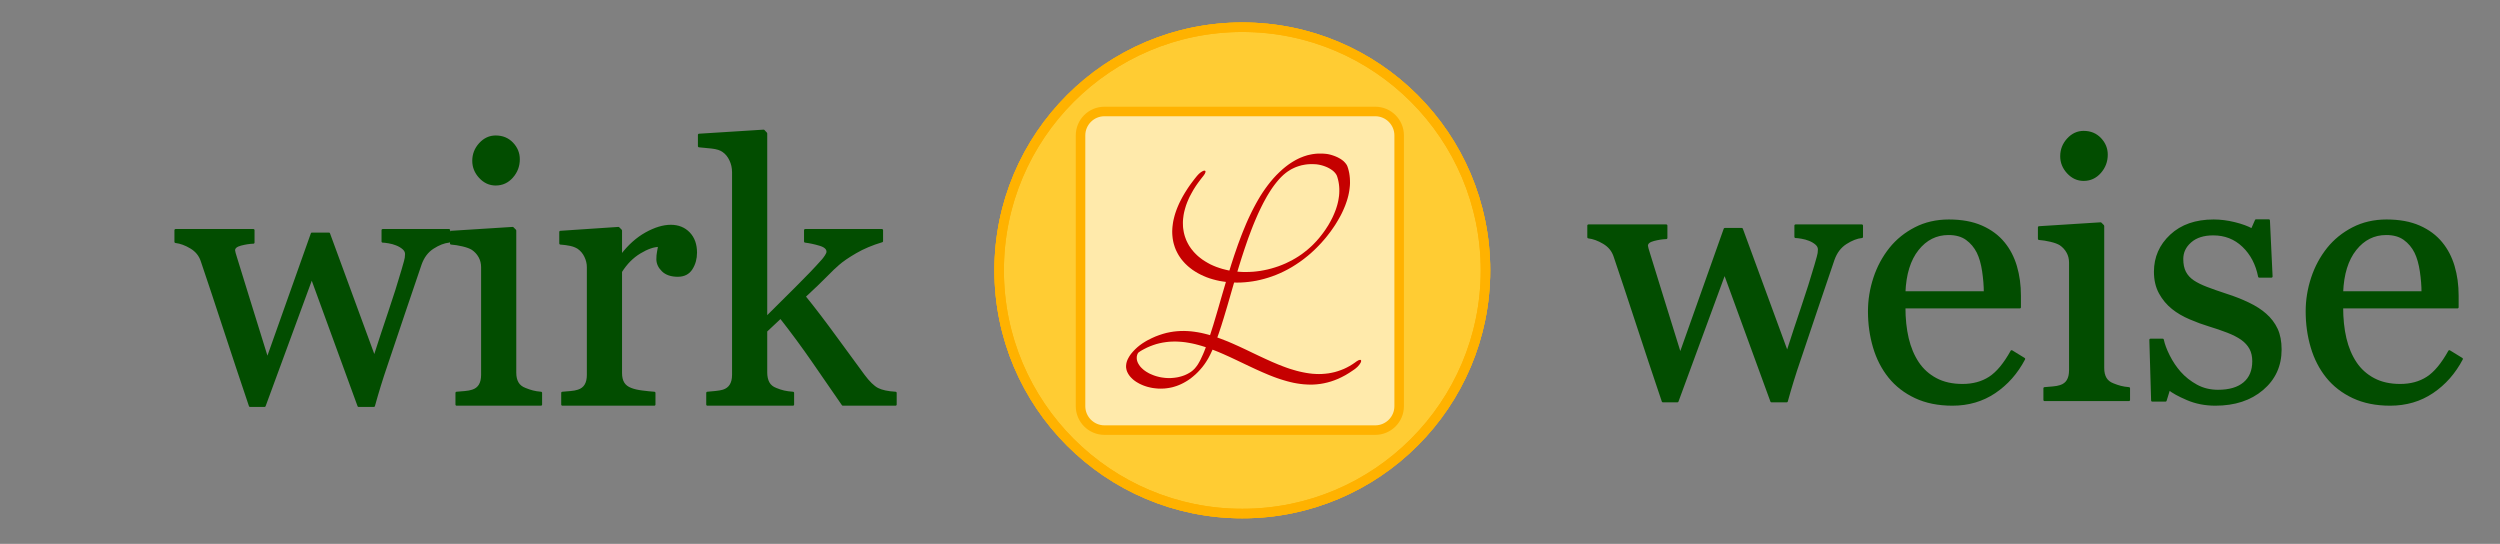
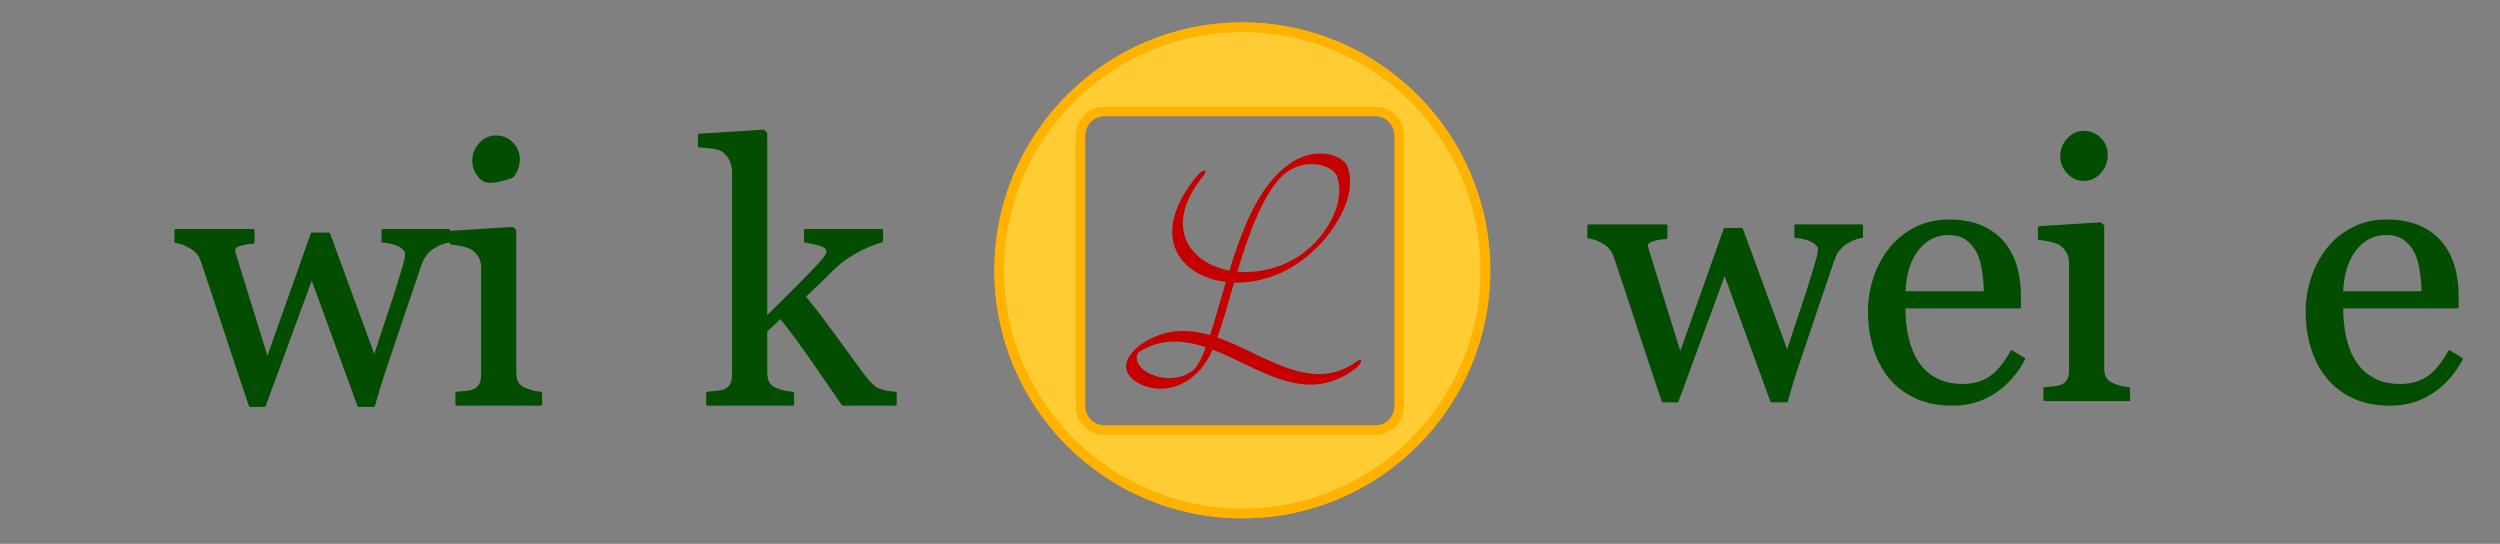
<svg xmlns="http://www.w3.org/2000/svg" width="100%" height="100%" viewBox="0 0 262 57" version="1.1" xml:space="preserve" style="fill-rule:evenodd;clip-rule:evenodd;stroke-linecap:round;stroke-linejoin:round;stroke-miterlimit:1.5;">
  <rect x="0" y="0" width="262" height="57" fill="#808080" stroke="none" />
  <g transform="matrix(0.24,0,0,0.24,-197.104,-100.197)">
    <g>
      <g transform="matrix(0.31,0,0,0.31,978.217,341.486)">
-         <circle cx="1243.64" cy="626.025" r="342.52" style="fill:rgb(255,234,171);stroke:rgb(255,178,0);stroke-width:13.43px;" />
-       </g>
+         </g>
      <g transform="matrix(0.31,0,0,0.31,853.88,299.868)">
        <path d="M527.251,719.589C520.276,720.253 512.761,723.159 504.706,728.308C496.651,733.456 490.797,741.179 487.144,751.475C478.84,775.889 470.993,799.015 463.602,820.854C456.212,842.693 447.95,867.23 438.816,894.467C435.826,903.103 432.795,912.403 429.723,922.367C426.65,932.332 423.869,941.881 421.378,951.016L399.954,951.016L333.939,770.159L267.425,951.016L246.998,951.016C234.542,914.147 222.377,877.568 210.503,841.281C198.628,804.993 188.124,773.397 178.99,746.493C176.333,738.688 171.267,732.543 163.794,728.059C156.32,723.575 149.096,720.917 142.121,720.087L142.121,703.645L251.731,703.645L251.731,721.083C246.251,721.25 240.313,722.163 233.919,723.824C227.525,725.484 224.329,728.225 224.329,732.044C224.329,732.709 224.619,734.12 225.2,736.279C225.782,738.438 226.487,740.763 227.318,743.255C232.632,760.693 238.653,780.165 245.379,801.672C252.105,823.179 260.782,851.121 271.411,885.499L334.188,708.628L358.103,708.628L422.125,883.007C429.266,860.753 436.366,839.205 443.424,818.362C450.482,797.52 456.669,777.964 461.983,759.696C463.146,755.378 464.267,751.434 465.346,747.863C466.426,744.293 466.965,740.763 466.965,737.276C466.965,734.286 465.637,731.629 462.98,729.304C460.322,726.979 457.084,725.069 453.264,723.575C449.943,722.246 446.33,721.25 442.428,720.585C438.525,719.921 435.66,719.589 433.833,719.589L433.833,703.645L527.251,703.645L527.251,719.589Z" style="fill:rgb(2,77,0);fill-rule:nonzero;stroke:rgb(2,77,0);stroke-width:3.22px;stroke-linecap:butt;stroke-miterlimit:1.414;" />
-         <path d="M656.79,949.272L537.963,949.272L537.963,932.83C541.783,932.498 545.727,932.166 549.796,931.834C553.865,931.502 557.394,930.837 560.383,929.841C565.033,928.346 568.479,925.73 570.721,921.994C572.963,918.257 574.084,913.399 574.084,907.421L574.084,755.71C574.084,750.396 572.88,745.538 570.472,741.137C568.064,736.736 564.701,733.041 560.383,730.052C557.228,728.059 552.661,726.356 546.682,724.945C540.703,723.533 535.223,722.661 530.24,722.329L530.24,706.137L616.932,700.656L620.42,704.144L620.42,904.431C620.42,910.244 621.541,915.06 623.783,918.88C626.025,922.7 629.554,925.523 634.37,927.35C638.024,928.844 641.594,930.048 645.082,930.962C648.569,931.875 652.472,932.498 656.79,932.83L656.79,949.272ZM625.402,603.751C625.402,613.217 622.288,621.479 616.06,628.538C609.832,635.596 602.151,639.125 593.017,639.125C584.547,639.125 577.198,635.762 570.97,629.036C564.743,622.31 561.629,614.629 561.629,605.993C561.629,596.859 564.743,588.887 570.97,582.078C577.198,575.269 584.547,571.864 593.017,571.864C602.483,571.864 610.247,575.061 616.309,581.455C622.371,587.849 625.402,595.281 625.402,603.751Z" style="fill:rgb(2,77,0);fill-rule:nonzero;stroke:rgb(2,77,0);stroke-width:3.22px;stroke-linecap:butt;stroke-miterlimit:1.414;" />
-         <path d="M875.014,735.283C875.014,743.753 872.938,751.268 868.786,757.828C864.634,764.388 858.24,767.668 849.604,767.668C840.304,767.668 833.204,765.26 828.305,760.443C823.406,755.627 820.956,750.313 820.956,744.5C820.956,740.846 821.247,737.525 821.828,734.536C822.409,731.546 822.949,728.557 823.447,725.568C815.642,725.568 806.508,728.723 796.045,735.034C785.582,741.345 776.697,750.313 769.39,761.938L769.39,904.929C769.39,910.742 770.511,915.475 772.753,919.129C774.995,922.783 778.524,925.523 783.34,927.35C787.492,929.01 792.848,930.256 799.408,931.086C805.968,931.917 811.656,932.498 816.472,932.83L816.472,949.272L686.933,949.272L686.933,932.83C690.753,932.498 694.697,932.166 698.766,931.834C702.835,931.502 706.364,930.837 709.353,929.841C714.003,928.346 717.449,925.73 719.691,921.994C721.933,918.257 723.054,913.399 723.054,907.421L723.054,755.71C723.054,750.562 721.85,745.497 719.442,740.514C717.034,735.532 713.671,731.546 709.353,728.557C706.198,726.564 702.461,725.111 698.143,724.197C693.825,723.284 689.175,722.661 684.193,722.329L684.193,706.137L765.902,700.656L769.39,704.144L769.39,738.771L770.635,738.771C780.932,725.318 792.391,715.105 805.013,708.13C817.635,701.154 829.177,697.667 839.64,697.667C850.103,697.667 858.614,701.071 865.174,707.88C871.734,714.69 875.014,723.824 875.014,735.283Z" style="fill:rgb(2,77,0);fill-rule:nonzero;stroke:rgb(2,77,0);stroke-width:3.22px;stroke-linecap:butt;stroke-miterlimit:1.414;" />
+         <path d="M656.79,949.272L537.963,949.272L537.963,932.83C541.783,932.498 545.727,932.166 549.796,931.834C553.865,931.502 557.394,930.837 560.383,929.841C565.033,928.346 568.479,925.73 570.721,921.994C572.963,918.257 574.084,913.399 574.084,907.421L574.084,755.71C574.084,750.396 572.88,745.538 570.472,741.137C568.064,736.736 564.701,733.041 560.383,730.052C557.228,728.059 552.661,726.356 546.682,724.945C540.703,723.533 535.223,722.661 530.24,722.329L530.24,706.137L616.932,700.656L620.42,704.144L620.42,904.431C620.42,910.244 621.541,915.06 623.783,918.88C626.025,922.7 629.554,925.523 634.37,927.35C638.024,928.844 641.594,930.048 645.082,930.962C648.569,931.875 652.472,932.498 656.79,932.83L656.79,949.272ZM625.402,603.751C625.402,613.217 622.288,621.479 616.06,628.538C584.547,639.125 577.198,635.762 570.97,629.036C564.743,622.31 561.629,614.629 561.629,605.993C561.629,596.859 564.743,588.887 570.97,582.078C577.198,575.269 584.547,571.864 593.017,571.864C602.483,571.864 610.247,575.061 616.309,581.455C622.371,587.849 625.402,595.281 625.402,603.751Z" style="fill:rgb(2,77,0);fill-rule:nonzero;stroke:rgb(2,77,0);stroke-width:3.22px;stroke-linecap:butt;stroke-miterlimit:1.414;" />
        <path d="M1156.26,949.272L1082.03,949.272C1069.07,930.505 1055.21,910.41 1040.43,888.986C1025.64,867.562 1010.28,846.72 994.339,826.459L973.912,845.64L973.912,903.933C973.912,909.912 974.992,914.853 977.151,918.755C979.31,922.658 982.797,925.523 987.613,927.35C991.599,929.01 995.419,930.256 999.073,931.086C1002.73,931.917 1006.96,932.498 1011.78,932.83L1011.78,949.272L891.206,949.272L891.206,932.83C895.026,932.498 899.012,932.124 903.164,931.709C907.316,931.294 910.803,930.671 913.627,929.841C918.277,928.346 921.764,925.73 924.089,921.994C926.414,918.257 927.577,913.399 927.577,907.421L927.577,621.936C927.577,615.791 926.29,610.02 923.716,604.623C921.141,599.225 917.778,595.115 913.627,592.292C910.139,589.634 904.7,587.891 897.31,587.06C889.919,586.23 883.982,585.649 879.498,585.316L879.498,569.373L970.425,563.644L973.912,567.38L973.912,827.206C986.866,814.252 1000.86,800.343 1015.89,785.479C1030.92,770.616 1043.58,757.371 1053.88,745.746C1055.21,744.251 1056.66,742.3 1058.24,739.892C1059.82,737.483 1060.6,735.532 1060.6,734.037C1060.6,729.553 1056.99,726.232 1049.77,724.073C1042.54,721.914 1035.61,720.419 1028.97,719.589L1028.97,703.645L1137.08,703.645L1137.08,719.091C1123.13,723.242 1110.8,728.432 1100.09,734.66C1089.38,740.888 1081.2,746.493 1075.55,751.475C1071.57,754.797 1065.92,760.194 1058.61,767.668C1051.3,775.141 1041.09,784.94 1027.97,797.063C1041.59,813.837 1056.91,833.932 1073.93,857.349C1090.95,880.765 1103.37,897.705 1111.17,908.168C1118.48,917.966 1125.04,924.36 1130.85,927.35C1136.67,930.339 1145.14,932.166 1156.26,932.83L1156.26,949.272Z" style="fill:rgb(2,77,0);fill-rule:nonzero;stroke:rgb(2,77,0);stroke-width:3.22px;stroke-linecap:butt;stroke-miterlimit:1.414;" />
      </g>
      <g transform="matrix(0.31,0,0,0.31,1470.83,297.858)">
        <path d="M527.251,719.589C520.276,720.253 512.761,723.159 504.706,728.308C496.651,733.456 490.797,741.179 487.144,751.475C478.84,775.889 470.993,799.015 463.602,820.854C456.212,842.693 447.95,867.23 438.816,894.467C435.826,903.103 432.795,912.403 429.723,922.367C426.65,932.332 423.869,941.881 421.378,951.016L399.954,951.016L333.939,770.159L267.425,951.016L246.998,951.016C234.542,914.147 222.377,877.568 210.503,841.281C198.628,804.993 188.124,773.397 178.99,746.493C176.333,738.688 171.267,732.543 163.794,728.059C156.32,723.575 149.096,720.917 142.121,720.087L142.121,703.645L251.731,703.645L251.731,721.083C246.251,721.25 240.313,722.163 233.919,723.824C227.525,725.484 224.329,728.225 224.329,732.044C224.329,732.709 224.619,734.12 225.2,736.279C225.782,738.438 226.487,740.763 227.318,743.255C232.632,760.693 238.653,780.165 245.379,801.672C252.105,823.179 260.782,851.121 271.411,885.499L334.188,708.628L358.103,708.628L422.125,883.007C429.266,860.753 436.366,839.205 443.424,818.362C450.482,797.52 456.669,777.964 461.983,759.696C463.146,755.378 464.267,751.434 465.346,747.863C466.426,744.293 466.965,740.763 466.965,737.276C466.965,734.286 465.637,731.629 462.98,729.304C460.322,726.979 457.084,725.069 453.264,723.575C449.943,722.246 446.33,721.25 442.428,720.585C438.525,719.921 435.66,719.589 433.833,719.589L433.833,703.645L527.251,703.645L527.251,719.589Z" style="fill:rgb(2,77,0);fill-rule:nonzero;stroke:rgb(2,77,0);stroke-width:3.22px;stroke-linecap:butt;stroke-miterlimit:1.414;" />
        <path d="M755.688,891.477C745.392,911.074 731.607,926.685 714.335,938.311C697.064,949.936 677.218,955.749 654.797,955.749C635.034,955.749 617.721,952.261 602.857,945.286C587.993,938.311 575.745,928.844 566.113,916.887C556.48,904.929 549.298,890.979 544.564,875.036C539.831,859.093 537.465,842.236 537.465,824.466C537.465,808.522 539.997,792.87 545.063,777.508C550.128,762.146 557.56,748.32 567.358,736.03C576.825,724.239 588.574,714.731 602.608,707.507C616.641,700.282 632.377,696.67 649.815,696.67C667.751,696.67 683.113,699.494 695.901,705.14C708.689,710.787 719.069,718.509 727.04,728.308C734.68,737.608 740.368,748.569 744.105,761.191C747.841,773.813 749.71,787.514 749.71,802.295L749.71,818.736L587.038,818.736C587.038,834.845 588.574,849.46 591.647,862.58C594.719,875.7 599.577,887.242 606.22,897.207C612.697,906.839 621.167,914.437 631.63,920.001C642.092,925.564 654.548,928.346 668.997,928.346C683.778,928.346 696.524,924.9 707.236,918.008C717.948,911.116 728.286,898.702 738.25,880.765L755.688,891.477ZM700.634,797.811C700.634,788.51 699.845,778.546 698.268,767.917C696.69,757.288 694.157,748.403 690.67,741.262C686.85,733.622 681.619,727.394 674.975,722.578C668.332,717.762 659.78,715.354 649.317,715.354C631.879,715.354 617.389,722.62 605.846,737.151C594.304,751.683 588.035,771.903 587.038,797.811L700.634,797.811Z" style="fill:rgb(2,77,0);fill-rule:nonzero;stroke:rgb(2,77,0);stroke-width:3.22px;stroke-linecap:butt;stroke-miterlimit:1.414;" />
        <path d="M903.413,949.272L784.586,949.272L784.586,932.83C788.405,932.498 792.35,932.166 796.418,931.834C800.487,931.502 804.016,930.837 807.006,929.841C811.656,928.346 815.102,925.73 817.344,921.994C819.586,918.257 820.707,913.399 820.707,907.421L820.707,755.71C820.707,750.396 819.503,745.538 817.095,741.137C814.687,736.736 811.324,733.041 807.006,730.052C803.85,728.059 799.283,726.356 793.305,724.945C787.326,723.533 781.845,722.661 776.863,722.329L776.863,706.137L863.555,700.656L867.042,704.144L867.042,904.431C867.042,910.244 868.163,915.06 870.405,918.88C872.647,922.7 876.176,925.523 880.993,927.35C884.646,928.844 888.217,930.048 891.705,930.962C895.192,931.875 899.095,932.498 903.413,932.83L903.413,949.272ZM872.025,603.751C872.025,613.217 868.911,621.479 862.683,628.538C856.455,635.596 848.774,639.125 839.64,639.125C831.17,639.125 823.821,635.762 817.593,629.036C811.365,622.31 808.251,614.629 808.251,605.993C808.251,596.859 811.365,588.887 817.593,582.078C823.821,575.269 831.17,571.864 839.64,571.864C849.106,571.864 856.87,575.061 862.932,581.455C868.994,587.849 872.025,595.281 872.025,603.751Z" style="fill:rgb(2,77,0);fill-rule:nonzero;stroke:rgb(2,77,0);stroke-width:3.22px;stroke-linecap:butt;stroke-miterlimit:1.414;" />
-         <path d="M1095.73,828.95C1102.54,834.928 1107.77,841.821 1111.42,849.626C1115.08,857.432 1116.9,866.981 1116.9,878.274C1116.9,901.027 1108.39,919.627 1091.37,934.076C1074.35,948.524 1052.3,955.749 1025.23,955.749C1010.95,955.749 997.786,953.175 985.745,948.026C973.705,942.878 965.11,938.145 959.962,933.827L954.979,950.019L936.296,950.019L933.805,864.573L950.994,864.573C952.322,871.05 955.146,878.606 959.464,887.242C963.781,895.878 969.013,903.684 975.158,910.659C981.635,917.966 989.399,924.111 998.45,929.094C1007.5,934.076 1017.67,936.567 1028.97,936.567C1044.91,936.567 1057.2,932.955 1065.84,925.73C1074.47,918.506 1078.79,908.168 1078.79,894.716C1078.79,887.741 1077.42,881.72 1074.68,876.655C1071.94,871.59 1067.91,867.147 1062.6,863.327C1057.12,859.508 1050.39,856.062 1042.42,852.989C1034.45,849.917 1025.56,846.886 1015.76,843.897C1007.96,841.572 999.28,838.375 989.731,834.306C980.181,830.237 972.002,825.462 965.193,819.982C957.886,814.169 951.907,807.028 947.257,798.558C942.607,790.088 940.282,780.123 940.282,768.664C940.282,748.569 947.755,731.546 962.702,717.596C977.649,703.645 997.661,696.67 1022.74,696.67C1032.37,696.67 1042.21,697.916 1052.26,700.407C1062.31,702.898 1070.49,705.888 1076.8,709.375L1082.53,696.421L1100.46,696.421L1104.2,775.39L1087.01,775.39C1083.52,757.786 1076.01,743.462 1064.46,732.418C1052.92,721.374 1038.85,715.852 1022.24,715.852C1008.62,715.852 997.91,719.257 990.105,726.066C982.299,732.875 978.396,741.096 978.396,750.728C978.396,758.201 979.683,764.429 982.257,769.412C984.832,774.394 988.693,778.629 993.841,782.116C998.824,785.438 1005.09,788.552 1012.65,791.458C1020.21,794.364 1029.55,797.644 1040.67,801.298C1051.64,804.786 1061.97,808.855 1071.69,813.505C1081.4,818.155 1089.42,823.303 1095.73,828.95Z" style="fill:rgb(2,77,0);fill-rule:nonzero;stroke:rgb(2,77,0);stroke-width:3.22px;stroke-linecap:butt;stroke-miterlimit:1.414;" />
        <path d="M1372.25,891.477C1361.95,911.074 1348.16,926.685 1330.89,938.311C1313.62,949.936 1293.77,955.749 1271.35,955.749C1251.59,955.749 1234.28,952.261 1219.41,945.286C1204.55,938.311 1192.3,928.844 1182.67,916.887C1173.04,904.929 1165.85,890.979 1161.12,875.036C1156.39,859.093 1154.02,842.236 1154.02,824.466C1154.02,808.522 1156.55,792.87 1161.62,777.508C1166.68,762.146 1174.12,748.32 1183.91,736.03C1193.38,724.239 1205.13,714.731 1219.16,707.507C1233.2,700.282 1248.93,696.67 1266.37,696.67C1284.31,696.67 1299.67,699.494 1312.46,705.14C1325.25,710.787 1335.62,718.509 1343.6,728.308C1351.24,737.608 1356.92,748.569 1360.66,761.191C1364.4,773.813 1366.27,787.514 1366.27,802.295L1366.27,818.736L1203.6,818.736C1203.6,834.845 1205.13,849.46 1208.2,862.58C1211.28,875.7 1216.13,887.242 1222.78,897.207C1229.25,906.839 1237.72,914.437 1248.19,920.001C1258.65,925.564 1271.11,928.346 1285.55,928.346C1300.33,928.346 1313.08,924.9 1323.79,918.008C1334.5,911.116 1344.84,898.702 1354.81,880.765L1372.25,891.477ZM1317.19,797.811C1317.19,788.51 1316.4,778.546 1314.82,767.917C1313.25,757.288 1310.71,748.403 1307.23,741.262C1303.41,733.622 1298.17,727.394 1291.53,722.578C1284.89,717.762 1276.34,715.354 1265.87,715.354C1248.44,715.354 1233.94,722.62 1222.4,737.151C1210.86,751.683 1204.59,771.903 1203.6,797.811L1317.19,797.811Z" style="fill:rgb(2,77,0);fill-rule:nonzero;stroke:rgb(2,77,0);stroke-width:3.22px;stroke-linecap:butt;stroke-miterlimit:1.414;" />
      </g>
      <g transform="matrix(0.31,0,0,0.31,978.217,341.486)">
        <path d="M1243.64,283.505C1432.68,283.505 1586.16,436.983 1586.16,626.025C1586.16,815.067 1432.68,968.545 1243.64,968.545C1054.6,968.545 901.117,815.067 901.117,626.025C901.117,436.983 1054.6,283.505 1243.64,283.505ZM1430.85,402.197L1049.46,402.197C1030.85,402.197 1015.75,417.303 1015.75,435.909L1015.75,817.303C1015.75,835.91 1030.85,851.016 1049.46,851.016L1430.85,851.016C1449.46,851.016 1464.57,835.91 1464.57,817.303L1464.57,435.909C1464.57,417.303 1449.46,402.197 1430.85,402.197Z" style="fill:rgb(255,204,51);stroke:rgb(255,178,0);stroke-width:13.43px;" />
      </g>
      <g transform="matrix(2.094,0,0,2.094,741.759,-360.653)">
        <path d="M313.463,403.629L313.84,403.638L314.207,403.664L314.395,403.68L314.404,403.68L314.557,403.697L314.866,403.741L315.192,403.809L315.525,403.894L315.857,403.997L316.208,404.117L316.551,404.253L316.893,404.406L317.216,404.577L317.543,404.765L317.84,404.971L318.123,405.194L318.372,405.441L318.593,405.698L318.74,405.903L318.834,406.048L318.969,406.356L318.996,406.433L318.996,406.442L319.081,406.689L319.217,407.194L319.328,407.707L319.405,408.221L319.458,408.733L319.481,409.254L319.49,409.775L319.466,410.298L319.414,410.819L319.346,411.34L319.252,411.871L319.14,412.392L319.004,412.913L318.849,413.434L318.67,413.957L318.481,414.478L318.269,414.99L318.046,415.504L317.807,416.016L317.551,416.522L317.278,417.017L316.995,417.513L316.704,417.999L316.405,418.487L316.089,418.958L315.763,419.428L315.439,419.89L314.754,420.779L314.413,421.205L314.054,421.626L313.713,422.009L313.566,422.179L313.542,422.214L313.327,422.438L312.942,422.847L312.548,423.249L312.148,423.641L311.736,424.026L311.318,424.412L310.686,424.95L309.856,425.609L309.018,426.224L308.189,426.78L307.359,427.301L306.53,427.771L305.703,428.198L304.882,428.583L304.052,428.933L303.232,429.242L302.411,429.515L301.599,429.754L300.787,429.96L299.973,430.139L299.17,430.277L298.367,430.386L297.581,430.465L296.793,430.515L296.016,430.533L295.322,430.524L295.255,430.739L294.742,432.516L294.366,433.825L293.869,435.534L293.622,436.363L293.375,437.184L293.134,437.987L292.886,438.773L292.648,439.543L292.398,440.296L292.16,441.022L291.913,441.723L291.818,441.988L291.939,442.023L292.622,442.279L293.313,442.544L294.007,442.817L295.04,443.261L296.417,443.879L297.785,444.518L299.152,445.176L300.52,445.826L301.881,446.459L303.241,447.074L304.6,447.647L305.617,448.041L306.291,448.289L306.967,448.52L307.642,448.724L308.318,448.921L308.994,449.092L309.668,449.238L310.336,449.365L311.01,449.468L311.677,449.545L312.354,449.588L313.019,449.606L313.678,449.588L314.345,449.536L315.004,449.459L315.652,449.341L316.302,449.195L316.943,449.006L317.575,448.785L318.208,448.536L318.816,448.247L319.422,447.921L320.005,447.562L320.423,447.28L320.687,447.091L320.808,446.997C321.423,446.553 321.867,446.52 321.808,446.938C321.749,447.347 321.202,448.041 320.593,448.494L320.372,448.656L319.943,448.947L319.328,449.357L318.534,449.836L317.755,450.247L316.995,450.606L316.243,450.904L315.498,451.162L314.772,451.366L314.054,451.53L313.336,451.657L312.627,451.742L311.916,451.795L311.215,451.812L310.524,451.786L309.821,451.742L309.13,451.665L308.438,451.563L307.745,451.436L307.062,451.28L306.368,451.101L305.685,450.904L305,450.692L304.309,450.46L303.624,450.212L302.599,449.81L301.231,449.229L299.872,448.621L298.505,447.982L297.137,447.332L295.775,446.682L294.408,446.041L293.04,445.426L292.015,444.988L291.33,444.715L290.827,444.518L290.648,444.903L290.383,445.467L290.101,446.015L289.954,446.288C289.945,446.306 289.936,446.314 289.93,446.332L289.792,446.562L289.468,447.083L289.1,447.621L288.689,448.162L288.245,448.682L287.774,449.186L287.271,449.674L286.756,450.118L286.244,450.53L285.732,450.888L285.235,451.195L284.747,451.468L284.279,451.7L283.817,451.904L283.364,452.077L282.918,452.221L282.473,452.35L282.038,452.445L281.611,452.521L281.182,452.58L280.756,452.624L280.338,452.639L279.926,452.648L279.517,452.639L279.114,452.606L278.72,452.563L278.328,452.512L277.943,452.436L277.567,452.35L277.199,452.256L276.849,452.145L276.499,452.024L276.166,451.889L275.84,451.742L275.525,451.589L275.225,451.418L274.934,451.247L274.661,451.059L274.404,450.871L274.164,450.665L273.943,450.451L273.737,450.238L273.549,450.015L273.378,449.777L273.225,449.536L273.096,449.289L272.984,449.041L272.899,448.785L272.84,448.512L272.796,448.238L272.789,447.956L272.813,447.656L272.857,447.347L272.943,447.024L273.069,446.673L273.258,446.288L273.498,445.87L273.813,445.417L274.216,444.938L274.669,444.459L275.157,444.006L275.661,443.596L276.173,443.229L276.687,442.903L276.969,442.732L277.011,442.705L277.37,442.511L278.158,442.117L278.943,441.767L279.72,441.476L280.482,441.228L281.235,441.022L281.979,440.869L282.723,440.749L283.45,440.672L284.176,440.629L284.894,440.62L285.612,440.646L286.321,440.697L287.03,440.782L287.741,440.893L288.442,441.022L289.142,441.185L289.845,441.364L290.304,441.493L290.724,440.176L290.972,439.399L291.21,438.602L291.451,437.79L291.698,436.961L291.946,436.116L292.195,435.26L292.571,433.943L293.092,432.166L293.613,430.395L293.016,430.31L292.298,430.192L291.595,430.036L290.912,429.857L290.236,429.653L289.586,429.421L288.954,429.156L288.348,428.874L287.757,428.565L287.201,428.233L286.654,427.874L286.15,427.489L285.783,427.191L285.544,426.977L285.1,426.55L284.885,426.318L284.68,426.088L284.286,425.609L284.106,425.353L283.935,425.103L283.765,424.838L283.612,424.574L283.465,424.3L283.329,424.026L283.191,423.744L283.073,423.453L282.961,423.164L282.773,422.565L282.688,422.249L282.62,421.941L282.559,421.617L282.508,421.291L282.473,420.967L282.441,420.625L282.423,420.282L282.414,419.94L282.423,419.59L282.441,419.231L282.473,418.864L282.517,418.496L282.568,418.12L282.629,417.743L282.714,417.358L282.808,416.966L282.911,416.572L283.029,416.17L283.167,415.76L283.312,415.349L283.474,414.931L283.653,414.504L283.841,414.075L284.056,413.631L284.279,413.195L284.518,412.742L284.774,412.289L285.047,411.828L285.338,411.366L285.638,410.895L285.962,410.416L286.303,409.939L286.662,409.46L287.03,408.972L287.415,408.494L287.595,408.271C288.091,407.665 288.783,407.177 289.151,407.186C289.51,407.194 289.398,407.689 288.903,408.298L288.724,408.519L288.407,408.921L288.116,409.306L287.835,409.683L287.568,410.057L287.312,410.434L287.074,410.81L286.842,411.178L286.63,411.554L286.424,411.922L286.227,412.289L286.039,412.648L285.868,413.016L285.559,413.734L285.424,414.093L285.294,414.443L285.185,414.802L285.082,415.154L284.988,415.504L284.903,415.846L284.833,416.187L284.774,416.529L284.732,416.872L284.688,417.205L284.662,417.537L284.645,417.864L284.645,418.187L284.662,418.82L284.688,419.137L284.732,419.444L284.782,419.752L284.833,420.052L284.903,420.352L284.979,420.641L285.065,420.932L285.27,421.497L285.38,421.77L285.509,422.044L285.638,422.3L285.783,422.565L285.927,422.821L286.091,423.07L286.262,423.317L286.433,423.556L286.809,424.018L287.006,424.241L287.218,424.462L287.433,424.676L287.647,424.882L287.877,425.088L288.236,425.377L288.733,425.753L289.262,426.097L289.81,426.421L290.374,426.729L290.972,427.003L291.578,427.25L292.213,427.471L292.869,427.677L293.536,427.848L294.213,428.003L294.34,428.018L294.751,426.694L295.349,424.856L295.819,423.497L296.134,422.591L296.469,421.693L296.802,420.805L297.152,419.914L297.511,419.043L297.87,418.179L298.246,417.325L298.64,416.487L299.043,415.658L299.461,414.845L299.888,414.051L300.332,413.263L300.794,412.486L301.282,411.725L301.794,410.981L302.334,410.245L302.897,409.527L303.496,408.818L304.129,408.133L304.796,407.477L305.462,406.868L305.976,406.442L306.326,406.168L306.685,405.903L307.044,405.656L307.403,405.424L307.753,405.212L308.112,405.006L308.462,404.818L308.813,404.647L309.174,404.485L309.874,404.212L310.574,403.988L310.933,403.903L311.283,403.826L311.642,403.756L312.001,403.706L312.362,403.664L312.73,403.638L313.095,403.629L313.463,403.629ZM283.124,442.826L282.449,442.835L281.764,442.87L281.097,442.946L280.423,443.049L279.764,443.185L279.097,443.356L278.447,443.57L277.808,443.809L277.173,444.082L276.532,444.408L276.173,444.605L276.225,444.57L275.84,444.8L275.652,444.92L275.531,445.014L275.464,445.058L275.422,445.082L275.378,445.117L275.328,445.176L275.258,445.27L275.19,445.4L275.122,445.562L275.072,445.75L275.028,445.956L275.019,446.168L275.019,446.382L275.046,446.614L275.096,446.835L275.173,447.067L275.267,447.288L275.387,447.512L275.525,447.724L275.678,447.947L275.849,448.153L276.046,448.356L276.258,448.553L276.481,448.75L276.729,448.93L276.985,449.109L277.26,449.271L277.541,449.435L277.84,449.58L278.158,449.715L278.473,449.845L278.808,449.965L279.14,450.068L279.49,450.162L279.85,450.247L280.208,450.315L280.576,450.365L280.944,450.409L281.32,450.435L281.697,450.444L282.073,450.444L282.456,450.418L282.832,450.383L283.2,450.333L283.576,450.271L283.935,450.186L284.294,450.092L284.638,449.982L284.971,449.862L285.286,449.724L285.586,449.58L285.85,449.435L286.1,449.289L286.321,449.144L286.518,448.998L286.706,448.844L286.877,448.682L287.065,448.503L287.253,448.28L287.459,448.024L287.68,447.724L287.912,447.347L288.03,447.135L288.124,446.973L288.356,446.527L288.586,446.032L288.827,445.511L289.065,444.947L289.297,444.347L289.424,444.014L289.28,443.964L288.595,443.749L287.912,443.553L287.227,443.373L286.544,443.22L285.85,443.091L285.168,442.979L284.491,442.903L283.809,442.852L283.124,442.826ZM311.66,405.827L311.318,405.827L310.977,405.844L310.651,405.868L310.327,405.903L310.001,405.954L309.386,406.074L309.086,406.159L308.797,406.245L308.515,406.339L308.232,406.442L307.968,406.553L307.712,406.674L307.462,406.792L307.215,406.921L306.985,407.057L306.762,407.203L306.539,407.339L306.335,407.486L306.129,407.639L305.941,407.792L305.633,408.048L305.241,408.416L304.873,408.792L304.505,409.204L304.129,409.657L303.744,410.151L303.35,410.69L302.958,411.272L302.564,411.895L302.17,412.545L301.787,413.239L301.402,413.948L301.026,414.692L300.658,415.452L300.29,416.24L299.94,417.043L299.59,417.864L299.246,418.702L298.914,419.555L298.264,421.291L297.957,422.173L297.496,423.514L296.905,425.318L296.34,427.13L295.999,428.25L296.34,428.277L297.067,428.318L297.811,428.327L298.555,428.309L299.308,428.268L300.058,428.191L300.82,428.088L301.573,427.951L302.334,427.789L303.094,427.592L303.838,427.371L304.591,427.121L305.326,426.839L306.053,426.532L306.762,426.189L307.462,425.83L308.147,425.438L308.806,425.027L309.447,424.591L310.053,424.129L310.651,423.65L311.062,423.291L311.327,423.053L311.601,422.797L311.874,422.523L312.139,422.249L312.404,421.967L312.507,421.864L312.651,421.693L312.916,421.394L313.174,421.085L313.421,420.77L313.678,420.444L313.934,420.102L314.19,419.744L314.439,419.385L314.678,419.008L314.925,418.632L315.157,418.231L315.378,417.837L315.601,417.419L315.816,416.999L316.013,416.572L316.199,416.145L316.378,415.701L316.551,415.246L316.696,414.793L316.833,414.34L316.952,413.872L317.055,413.401L317.131,412.931L317.201,412.46L317.243,411.981L317.26,411.504L317.26,411.016L317.234,410.536L317.184,410.057L317.107,409.571L317.004,409.092L316.875,408.613L316.798,408.383L316.772,408.315L316.722,408.186L316.654,408.057L316.575,407.93L316.448,407.75L316.243,407.51L316.013,407.289L315.755,407.083L315.472,406.895L315.175,406.715L314.866,406.553L314.542,406.407L314.216,406.28L313.892,406.168L313.566,406.074L313.251,405.997L312.951,405.938L312.669,405.895L312.548,405.877L312.369,405.859L312.01,405.844L311.66,405.827Z" style="fill:rgb(197,0,0);fill-rule:nonzero;" />
      </g>
      <g transform="matrix(0.31,0,0,0.31,978.217,341.486)">
        <circle cx="1243.64" cy="626.025" r="342.52" style="fill:none;stroke:rgb(255,178,0);stroke-width:13.43px;" />
      </g>
      <g transform="matrix(1.536,0,0,0.872,-1314.2,-906.513)">
        <path d="M2099.31,1543.63C2099.31,1530.14 2093.1,1519.19 2085.44,1519.19L1404.01,1519.19C1396.36,1519.19 1390.14,1530.14 1390.14,1543.63L1390.14,1764.61C1390.14,1778.1 1396.36,1789.06 1404.01,1789.06L2085.44,1789.06C2093.1,1789.06 2099.31,1778.1 2099.31,1764.61L2099.31,1543.63Z" style="fill:none;" />
      </g>
    </g>
  </g>
</svg>